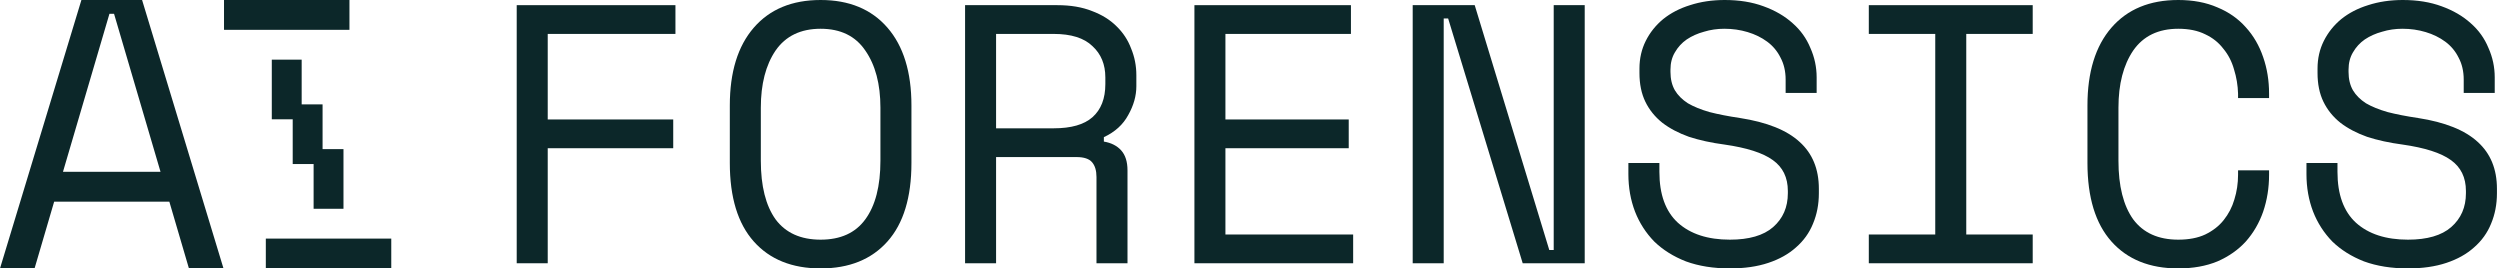
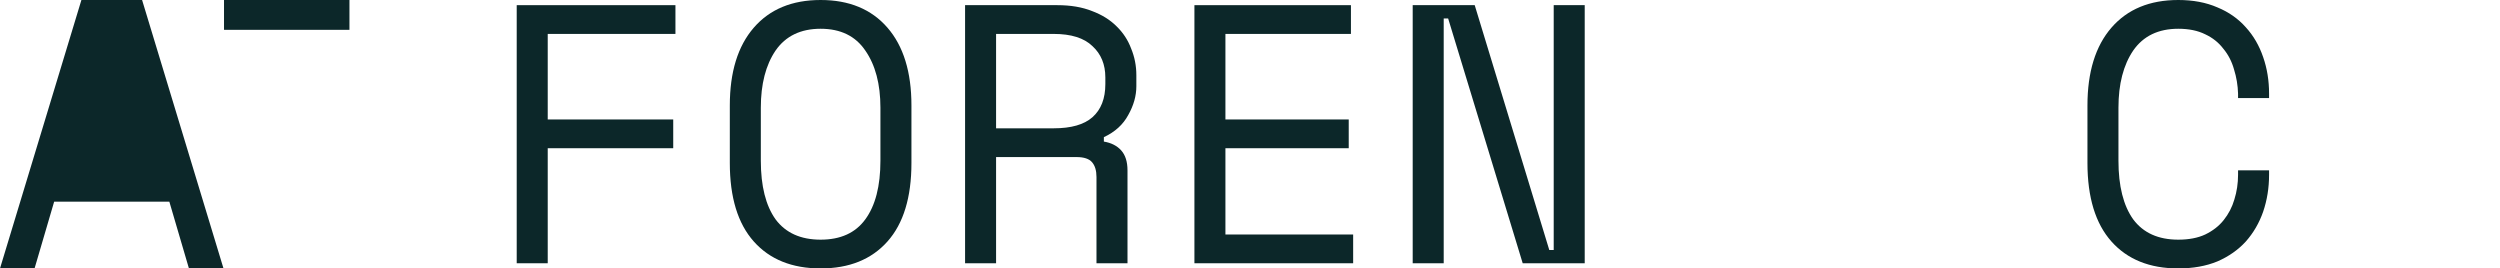
<svg xmlns="http://www.w3.org/2000/svg" width="475" height="51" viewBox="0 0 475 51" fill="none">
  <path d="M98.175 0.981H128.334V6.445H104.067V22.698H127.913V28.162H104.067V50.019H98.175V0.981Z" fill="#0C2729" />
  <path d="M138.665 20.036C138.665 13.684 140.185 8.757 143.224 5.254C146.263 1.751 150.495 0 155.919 0C161.343 0 165.574 1.751 168.614 5.254C171.653 8.757 173.173 13.684 173.173 20.036V30.964C173.173 37.503 171.653 42.477 168.614 45.886C165.574 49.295 161.343 51 155.919 51C150.495 51 146.263 49.295 143.224 45.886C140.185 42.477 138.665 37.503 138.665 30.964V20.036ZM155.919 45.536C159.706 45.536 162.535 44.251 164.405 41.683C166.323 39.067 167.281 35.354 167.281 30.544V20.456C167.281 15.973 166.323 12.353 164.405 9.598C162.535 6.842 159.706 5.464 155.919 5.464C152.132 5.464 149.279 6.842 147.362 9.598C145.492 12.353 144.557 15.973 144.557 20.456V30.544C144.557 35.354 145.492 39.067 147.362 41.683C149.279 44.251 152.132 45.536 155.919 45.536Z" fill="#0C2729" />
  <path d="M214.224 50.019H208.332V33.626C208.332 32.412 208.052 31.478 207.491 30.824C206.93 30.17 205.948 29.843 204.545 29.843H189.255V50.019H183.364V0.981H200.898C203.423 0.981 205.62 1.354 207.491 2.102C209.361 2.802 210.904 3.76 212.12 4.974C213.382 6.188 214.317 7.613 214.925 9.247C215.58 10.835 215.907 12.517 215.907 14.291V16.393C215.907 18.214 215.393 20.036 214.364 21.857C213.382 23.679 211.839 25.08 209.735 26.06V26.901C211.138 27.135 212.237 27.695 213.032 28.582C213.826 29.47 214.224 30.731 214.224 32.365V50.019ZM189.255 24.379H200.197C203.516 24.379 205.971 23.679 207.561 22.277C209.197 20.83 210.016 18.728 210.016 15.973V14.711C210.016 12.236 209.197 10.251 207.561 8.757C205.971 7.216 203.516 6.445 200.197 6.445H189.255V24.379Z" fill="#0C2729" />
  <path d="M226.94 0.981H256.678V6.445H232.831V22.698H256.257V28.162H232.831V44.555H257.099V50.019H226.94V0.981Z" fill="#0C2729" />
  <path d="M294.363 47.497H295.204V0.981H301.096V50.019H289.313L275.145 3.503H274.304V50.019H268.412V0.981H280.195L294.363 47.497Z" fill="#0C2729" />
-   <path d="M339.271 15.132C339.271 13.544 338.944 12.143 338.289 10.929C337.682 9.714 336.84 8.71 335.765 7.916C334.689 7.122 333.45 6.515 332.047 6.095C330.645 5.674 329.172 5.464 327.629 5.464C326.273 5.464 324.987 5.651 323.771 6.025C322.555 6.352 321.457 6.842 320.475 7.496C319.54 8.15 318.792 8.967 318.23 9.948C317.669 10.882 317.389 11.979 317.389 13.24V13.661C317.389 15.015 317.669 16.183 318.23 17.163C318.792 18.098 319.61 18.915 320.685 19.615C321.807 20.269 323.187 20.83 324.823 21.297C326.46 21.717 328.377 22.091 330.574 22.418C335.718 23.212 339.505 24.729 341.937 26.971C344.368 29.166 345.584 32.132 345.584 35.868V36.709C345.584 38.81 345.21 40.749 344.462 42.523C343.76 44.251 342.685 45.746 341.235 47.007C339.833 48.268 338.079 49.249 335.975 49.949C333.871 50.65 331.439 51 328.681 51C325.548 51 322.766 50.556 320.335 49.669C317.95 48.735 315.939 47.474 314.303 45.886C312.713 44.251 311.497 42.36 310.656 40.212C309.814 38.017 309.393 35.635 309.393 33.066V30.964H315.285V32.646C315.285 36.942 316.454 40.165 318.792 42.313C321.176 44.462 324.473 45.536 328.681 45.536C332.328 45.536 335.063 44.742 336.887 43.154C338.757 41.519 339.692 39.371 339.692 36.709V36.288C339.692 33.72 338.734 31.758 336.817 30.404C334.946 29.049 331.884 28.069 327.629 27.462C325.151 27.135 322.906 26.644 320.896 25.99C318.932 25.29 317.249 24.402 315.846 23.328C314.443 22.207 313.368 20.876 312.619 19.335C311.871 17.794 311.497 15.973 311.497 13.871V13.03C311.497 11.115 311.895 9.364 312.69 7.776C313.484 6.188 314.583 4.81 315.986 3.643C317.436 2.475 319.142 1.588 321.106 0.981C323.117 0.327 325.314 0 327.699 0C330.458 0 332.912 0.397 335.063 1.191C337.261 1.985 339.108 3.059 340.604 4.413C342.1 5.721 343.222 7.286 343.971 9.107C344.765 10.882 345.163 12.75 345.163 14.711V17.654H339.271V15.132Z" fill="#0C2729" />
-   <path d="M355.074 0.981H386.214V6.445H373.59V44.555H386.214V50.019H355.074V44.555H367.698V6.445H355.074V0.981Z" fill="#0C2729" />
  <path d="M413.869 45.536C415.88 45.536 417.587 45.209 418.989 44.555C420.439 43.854 421.608 42.944 422.496 41.823C423.431 40.655 424.109 39.347 424.53 37.9C424.998 36.405 425.231 34.841 425.231 33.206V32.365H431.123V33.206C431.123 35.681 430.749 38.017 430.001 40.212C429.253 42.36 428.154 44.251 426.704 45.886C425.255 47.474 423.455 48.735 421.304 49.669C419.153 50.556 416.675 51 413.869 51C408.445 51 404.214 49.295 401.175 45.886C398.135 42.477 396.616 37.503 396.616 30.964V20.036C396.616 13.684 398.135 8.757 401.175 5.254C404.214 1.751 408.445 0 413.869 0C416.675 0 419.153 0.467 421.304 1.401C423.455 2.288 425.255 3.549 426.704 5.184C428.154 6.772 429.253 8.663 430.001 10.858C430.749 13.007 431.123 15.319 431.123 17.794V18.635H425.231V17.794C425.185 16.206 424.928 14.665 424.46 13.17C424.039 11.676 423.361 10.368 422.426 9.247C421.538 8.08 420.392 7.169 418.989 6.515C417.587 5.815 415.88 5.464 413.869 5.464C410.082 5.464 407.23 6.842 405.313 9.598C403.442 12.353 402.507 15.973 402.507 20.456V30.544C402.507 35.354 403.442 39.067 405.313 41.683C407.23 44.251 410.082 45.536 413.869 45.536Z" fill="#0C2729" />
-   <path d="M468.106 15.132C468.106 13.544 467.779 12.143 467.124 10.929C466.517 9.714 465.675 8.71 464.6 7.916C463.524 7.122 462.285 6.515 460.882 6.095C459.48 5.674 458.007 5.464 456.464 5.464C455.108 5.464 453.822 5.651 452.606 6.025C451.39 6.352 450.292 6.842 449.31 7.496C448.375 8.15 447.626 8.967 447.065 9.948C446.504 10.882 446.224 11.979 446.224 13.24V13.661C446.224 15.015 446.504 16.183 447.065 17.163C447.626 18.098 448.445 18.915 449.52 19.615C450.642 20.269 452.022 20.83 453.658 21.297C455.295 21.717 457.212 22.091 459.409 22.418C464.553 23.212 468.34 24.729 470.772 26.971C473.203 29.166 474.419 32.132 474.419 35.868V36.709C474.419 38.81 474.045 40.749 473.296 42.523C472.595 44.251 471.52 45.746 470.07 47.007C468.667 48.268 466.914 49.249 464.81 49.949C462.706 50.65 460.274 51 457.516 51C454.383 51 451.601 50.556 449.169 49.669C446.785 48.735 444.774 47.474 443.138 45.886C441.548 44.251 440.332 42.36 439.491 40.212C438.649 38.017 438.228 35.635 438.228 33.066V30.964H444.12V32.646C444.12 36.942 445.289 40.165 447.626 42.313C450.011 44.462 453.308 45.536 457.516 45.536C461.163 45.536 463.898 44.742 465.722 43.154C467.592 41.519 468.527 39.371 468.527 36.709V36.288C468.527 33.72 467.569 31.758 465.652 30.404C463.781 29.049 460.719 28.069 456.464 27.462C453.985 27.135 451.741 26.644 449.731 25.99C447.767 25.29 446.083 24.402 444.681 23.328C443.278 22.207 442.203 20.876 441.454 19.335C440.706 17.794 440.332 15.973 440.332 13.871V13.03C440.332 11.115 440.73 9.364 441.525 7.776C442.319 6.188 443.418 4.81 444.821 3.643C446.27 2.475 447.977 1.588 449.941 0.981C451.952 0.327 454.149 0 456.534 0C459.293 0 461.747 0.397 463.898 1.191C466.096 1.985 467.943 3.059 469.439 4.413C470.935 5.721 472.057 7.286 472.805 9.107C473.6 10.882 473.998 12.75 473.998 14.711V17.654H468.106V15.132Z" fill="#0C2729" />
  <path d="M42.562 0V5.667H66.396V0H42.562Z" fill="#0C2729" />
-   <path fill-rule="evenodd" clip-rule="evenodd" d="M57.316 11.333H51.641V22.667H55.614V31.167H59.586V39.667H65.261V28.333H61.288V19.833H57.316V11.333Z" fill="#0C2729" />
-   <path d="M50.506 45.333V51H74.341V45.333H50.506Z" fill="#0C2729" />
-   <path d="M32.176 38.323H10.288L6.567 51H0L15.468 0H26.996L42.464 51H35.898L32.176 38.323ZM20.794 2.623L11.966 32.64H30.498L21.67 2.623H20.794Z" fill="#0C2729" />
+   <path d="M32.176 38.323H10.288L6.567 51H0L15.468 0H26.996L42.464 51H35.898L32.176 38.323ZM20.794 2.623H30.498L21.67 2.623H20.794Z" fill="#0C2729" />
</svg>